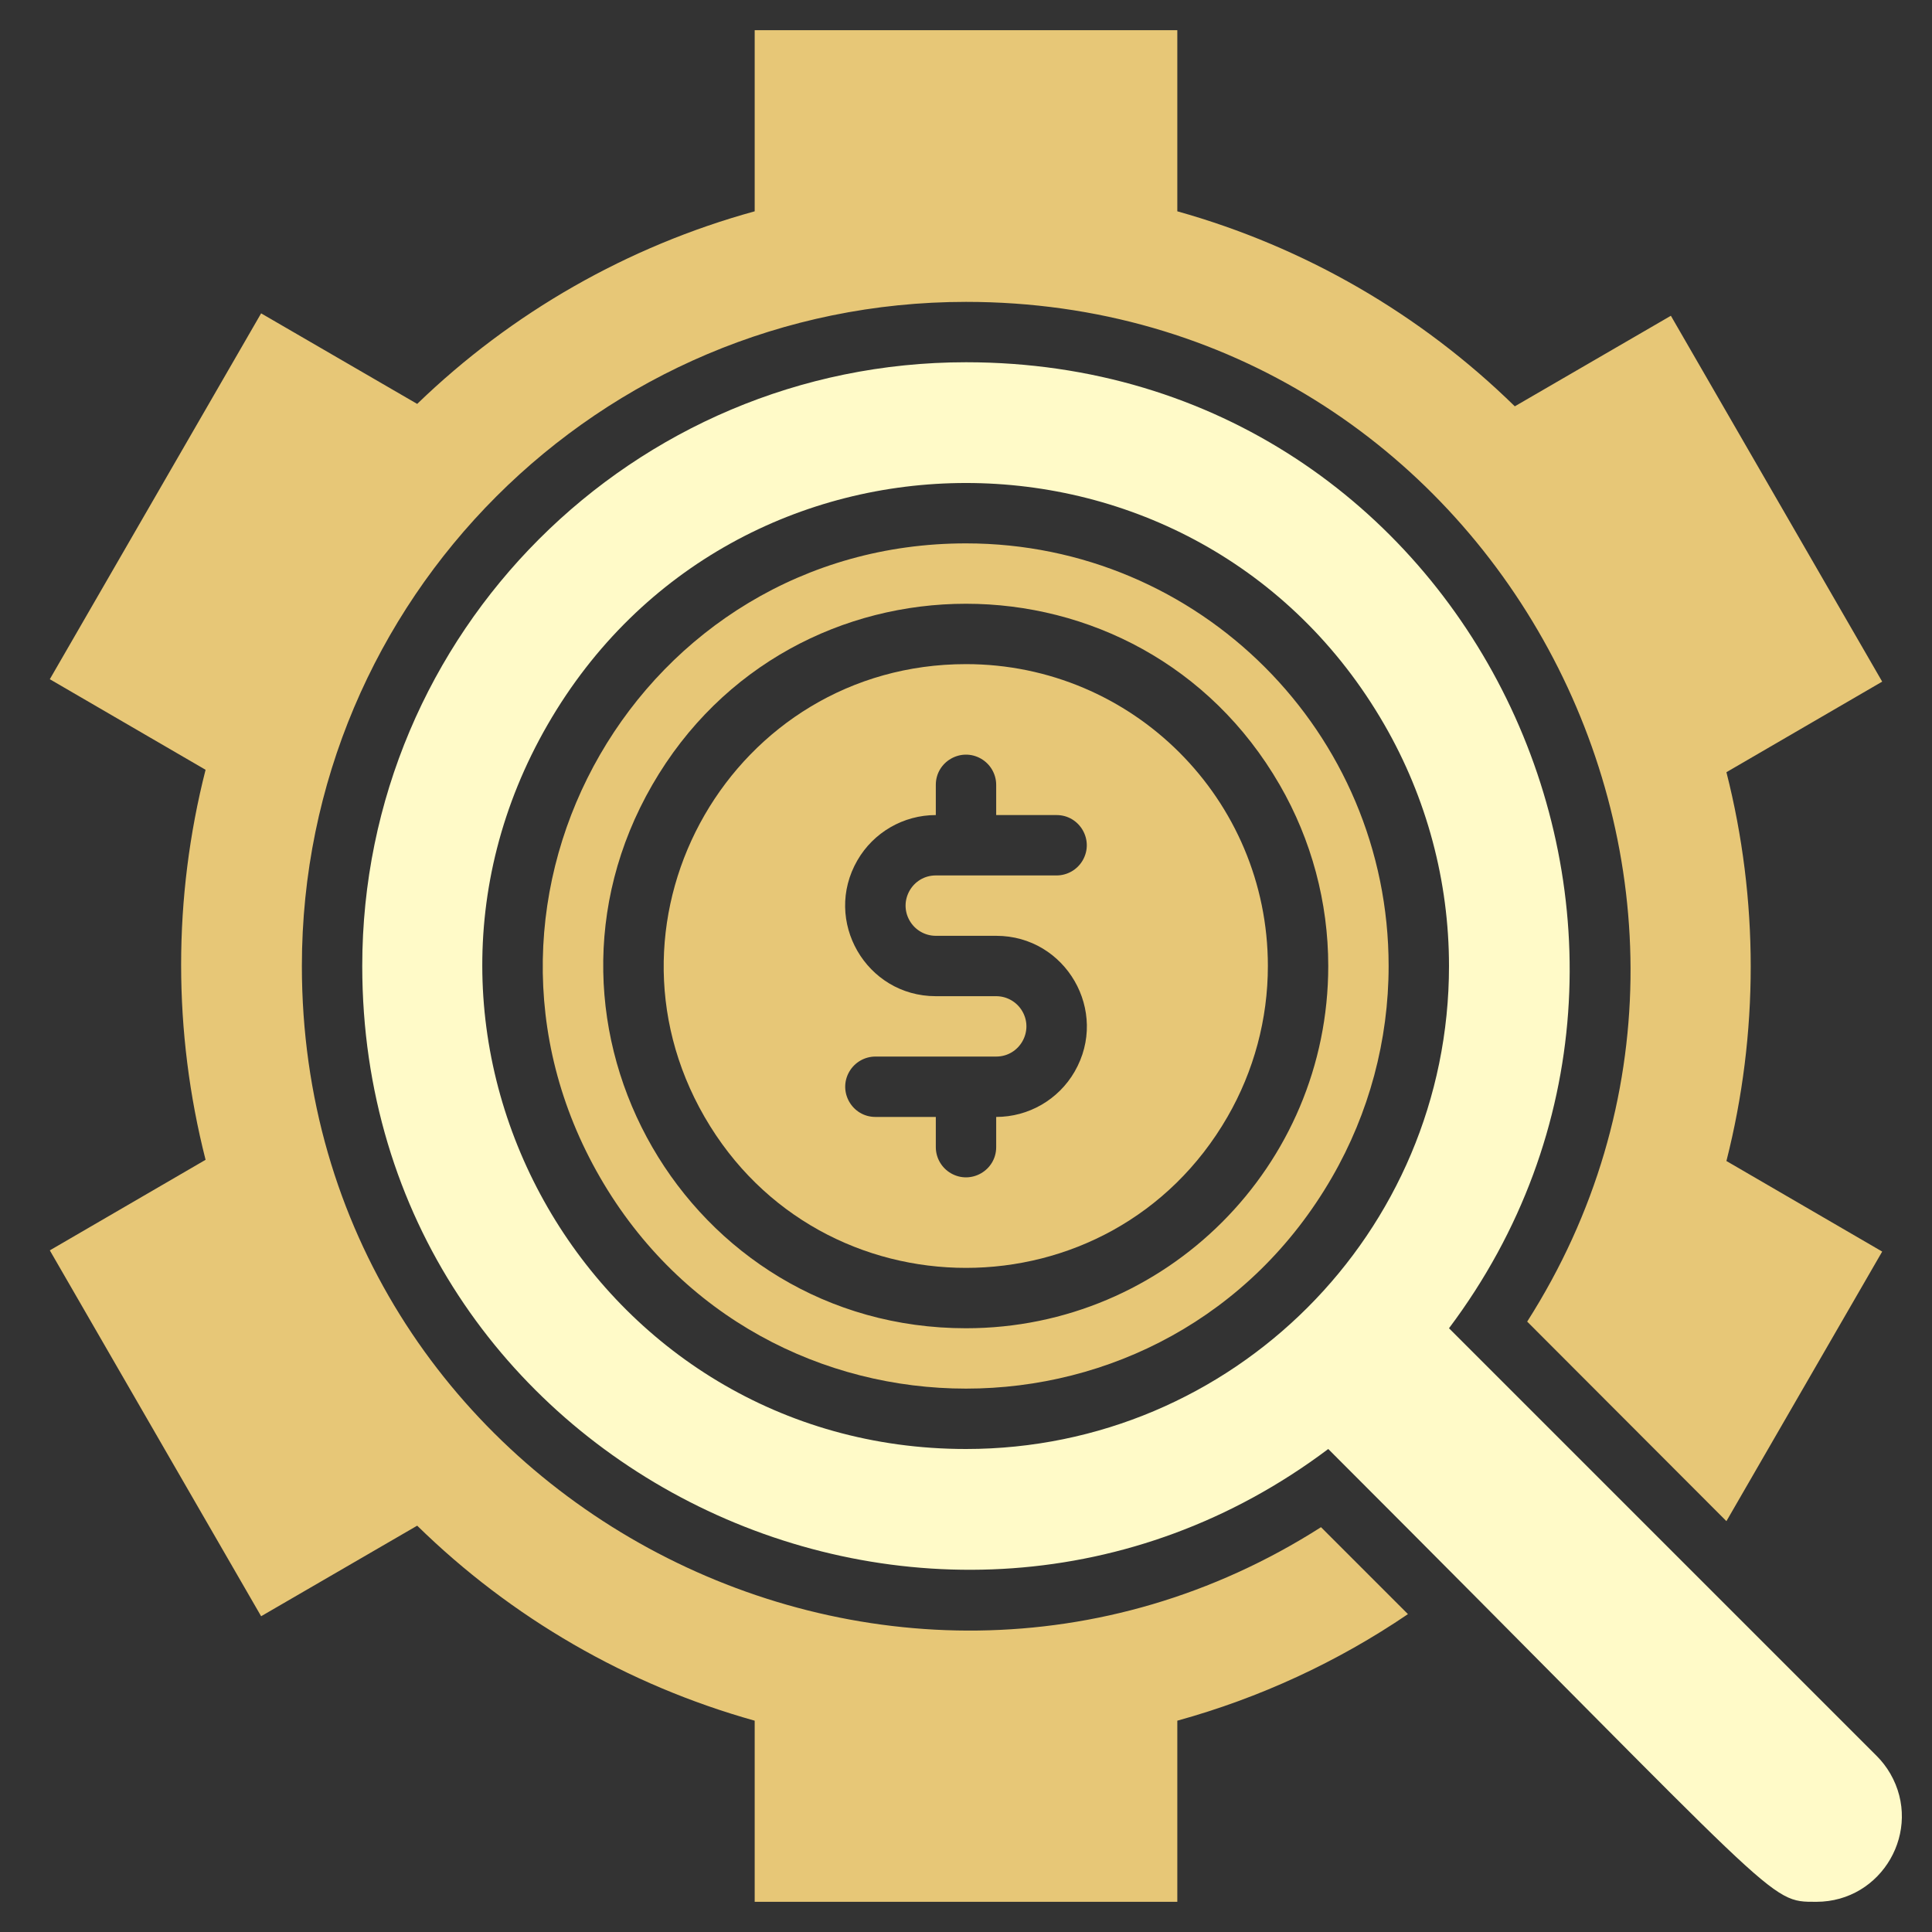
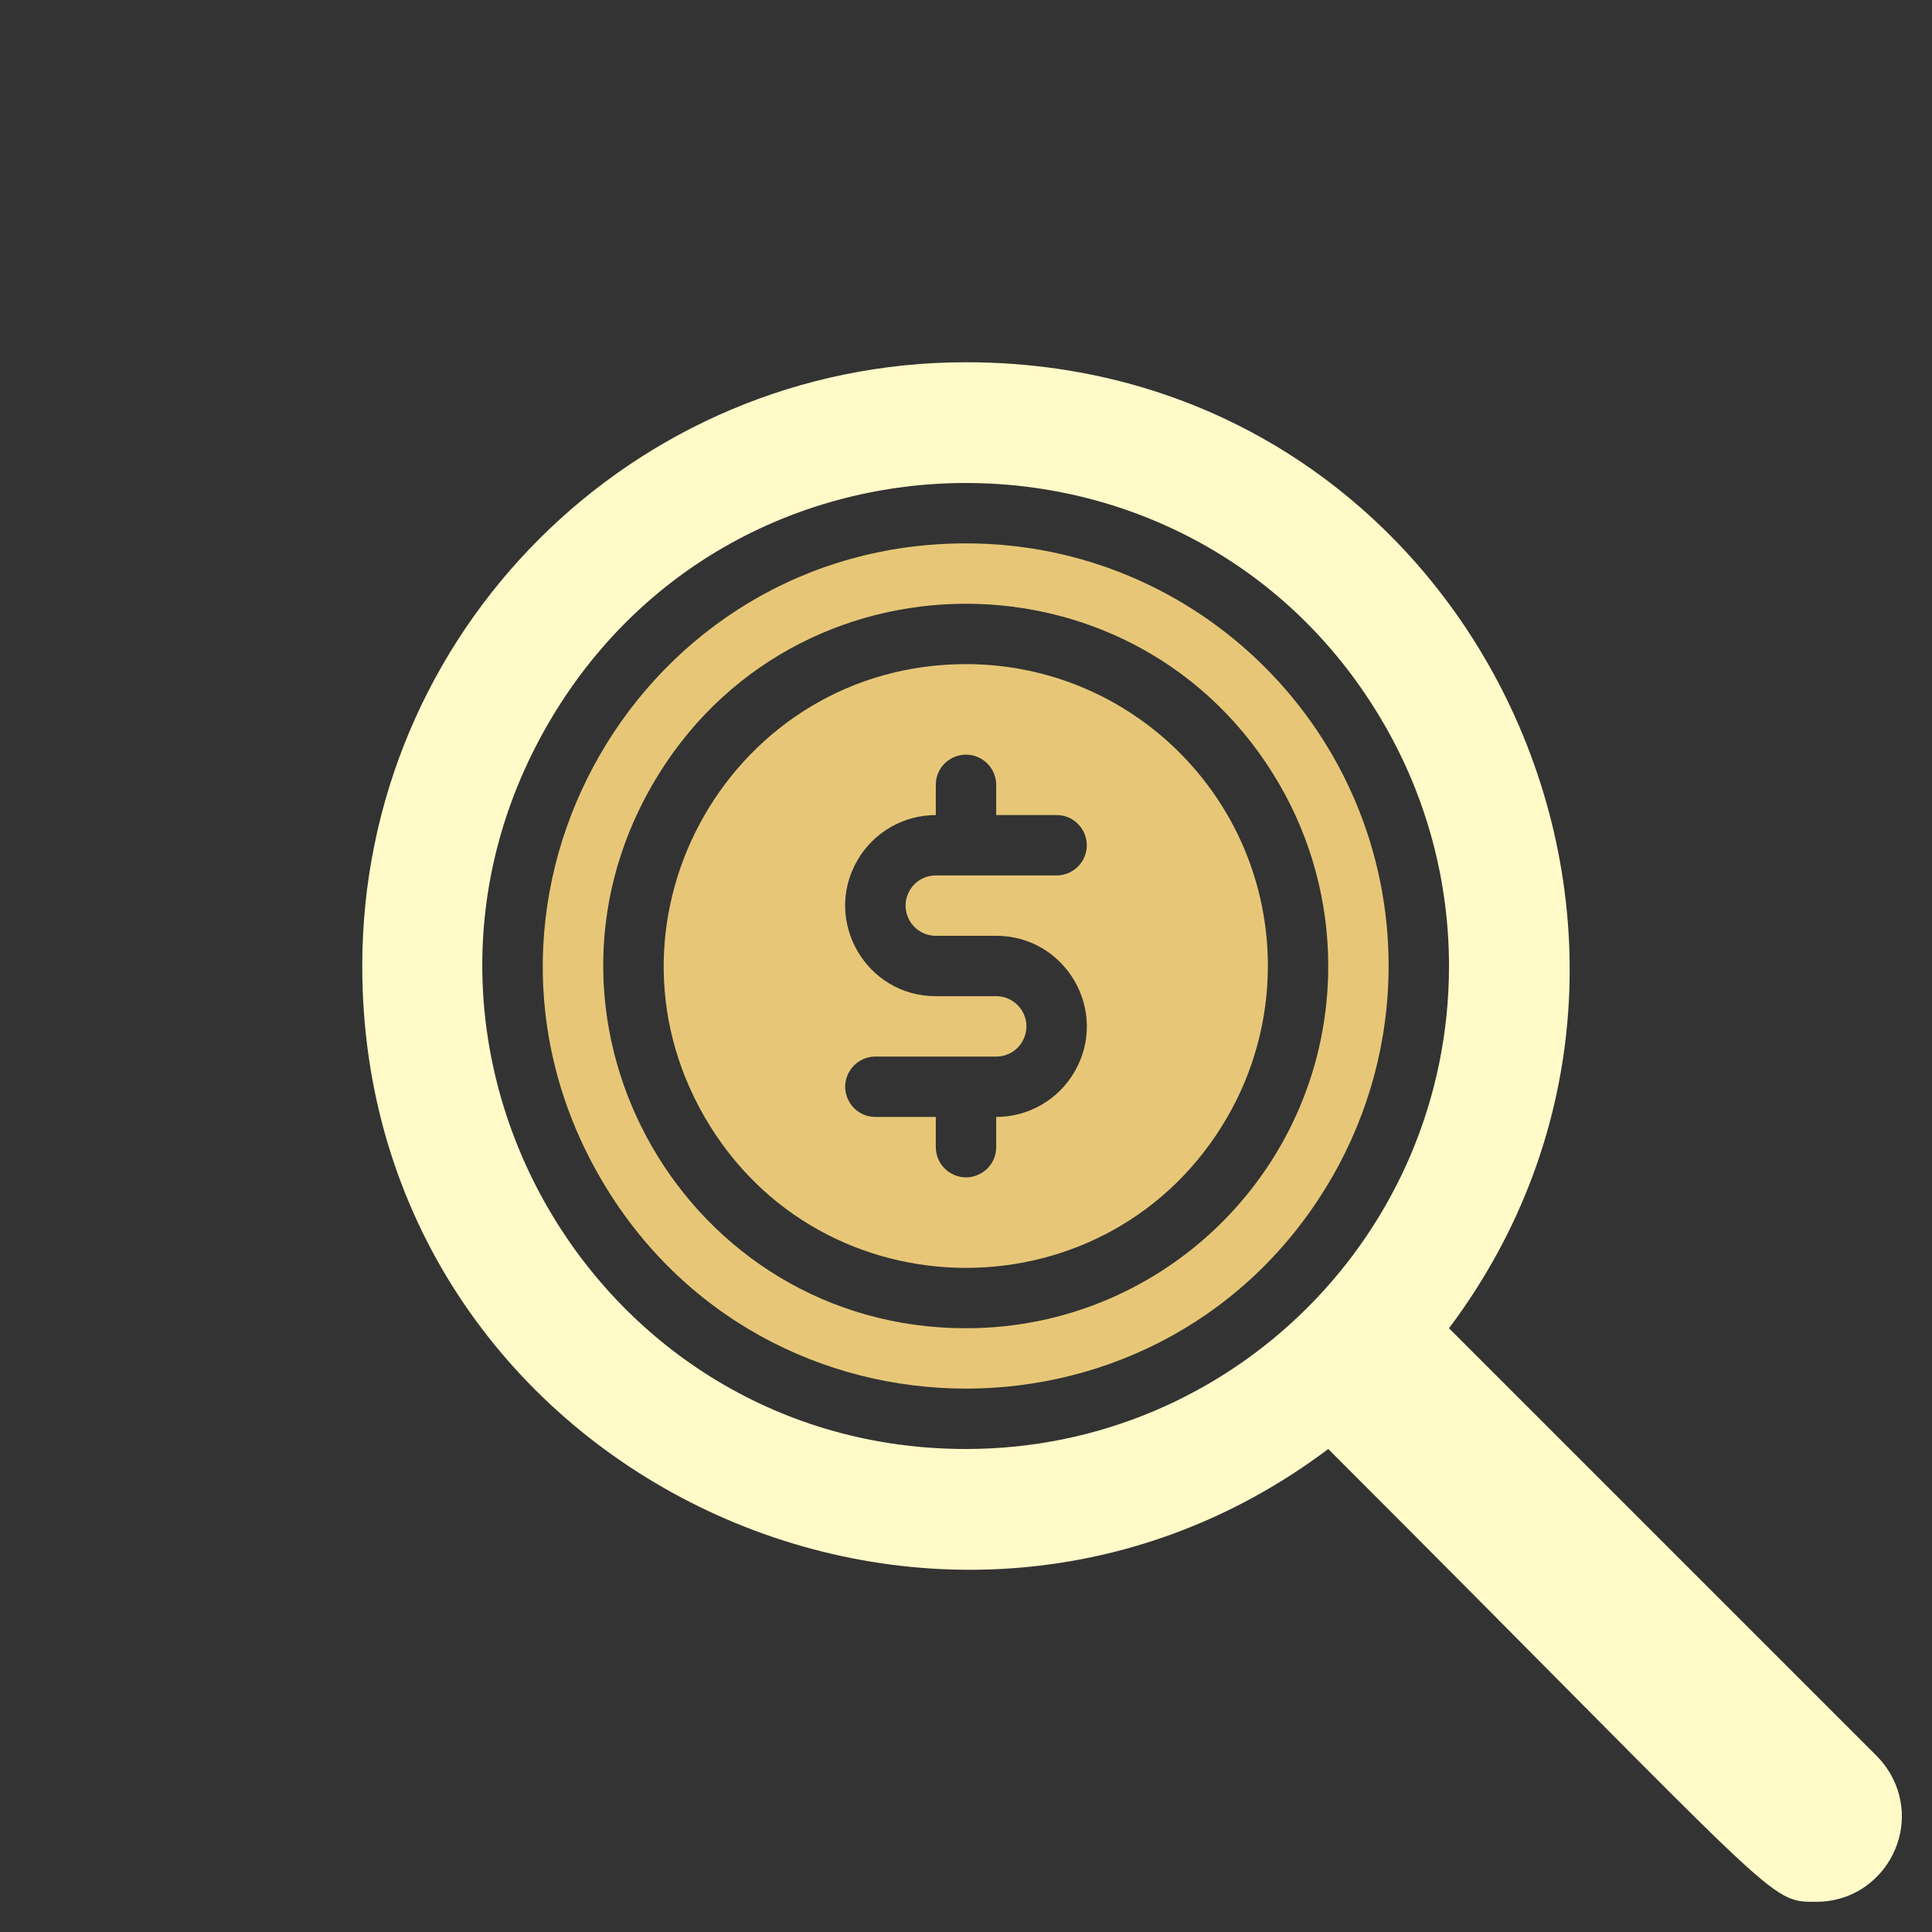
<svg xmlns="http://www.w3.org/2000/svg" viewBox="1968 2468 64 64" width="64" height="64">
  <rect x="1968" y="2468" width="64" height="64" fill="#333333" stroke="none" />
-   <path fill="#e7c777" stroke="none" fill-opacity="1" stroke-width="1" stroke-opacity="1" alignment-baseline="" baseline-shift="" color="rgb(51, 51, 51)" font-size-adjust="none" id="tSvg11eb14c6b2e" d="M 2025.19 2506.46 C 2026.91 2507.46 2028.63 2508.46 2030.35 2509.46 C 2028.63 2512.437 2026.91 2515.413 2025.19 2518.39 C 2022.99 2516.187 2020.79 2513.983 2018.59 2511.78 C 2027.76 2497.4 2017.48 2478 2000 2478 C 1987.85 2478 1978 2487.85 1978 2500 C 1978 2517.46 1997.37 2527.77 2011.76 2518.59 C 2012.72 2519.55 2013.68 2520.51 2014.64 2521.47 C 2012.304 2523.057 2009.723 2524.249 2007 2525 C 2007 2527 2007 2529 2007 2531 C 2002.333 2531 1997.667 2531 1993 2531 C 1993 2529 1993 2527 1993 2525 C 1988.789 2523.821 1984.944 2521.599 1981.82 2518.54 C 1980.097 2519.54 1978.373 2520.54 1976.65 2521.54 C 1974.317 2517.5 1971.983 2513.46 1969.65 2509.42 C 1971.37 2508.42 1973.09 2507.42 1974.81 2506.42 C 1973.73 2502.181 1973.73 2497.739 1974.81 2493.5 C 1973.09 2492.5 1971.37 2491.5 1969.65 2490.5 C 1971.983 2486.46 1974.317 2482.42 1976.65 2478.38 C 1978.373 2479.38 1980.097 2480.38 1981.82 2481.38 C 1984.953 2478.35 1988.797 2476.156 1993 2475 C 1993 2473 1993 2471 1993 2469 C 1997.667 2469 2002.333 2469 2007 2469 C 2007 2471 2007 2473 2007 2475 C 2011.211 2476.179 2015.056 2478.401 2018.18 2481.46 C 2019.903 2480.46 2021.627 2479.46 2023.35 2478.46 C 2025.683 2482.5 2028.017 2486.54 2030.35 2490.58 C 2028.63 2491.58 2026.91 2492.58 2025.19 2493.58C 2026.263 2497.806 2026.263 2502.234 2025.19 2506.46Z" />
  <path fill="#e7c777" stroke="none" fill-opacity="1" stroke-width="1" stroke-opacity="1" alignment-baseline="" baseline-shift="" color="rgb(51, 51, 51)" font-size-adjust="none" id="tSvg1457dfdb5fc" d="M 2000 2490 C 1992.302 2490 1987.491 2498.333 1991.34 2505 C 1995.189 2511.667 2004.811 2511.667 2008.66 2505 C 2009.538 2503.48 2010 2501.755 2010 2500C 2010 2494.477 2005.523 2490 2000 2490Z M 1999 2499 C 1999.667 2499 2000.333 2499 2001 2499 C 2003.309 2499 2004.753 2501.5 2003.598 2503.5 C 2003.062 2504.428 2002.072 2505 2001 2505 C 2001 2505.333 2001 2505.667 2001 2506 C 2001 2506.77 2000.167 2507.251 1999.5 2506.866 C 1999.191 2506.687 1999 2506.357 1999 2506 C 1999 2505.667 1999 2505.333 1999 2505 C 1998.333 2505 1997.667 2505 1997 2505 C 1996.23 2505 1995.749 2504.167 1996.134 2503.5 C 1996.313 2503.191 1996.643 2503 1997 2503 C 1998.333 2503 1999.667 2503 2001 2503 C 2001.77 2503 2002.251 2502.167 2001.866 2501.5 C 2001.687 2501.191 2001.357 2501 2001 2501 C 2000.333 2501 1999.667 2501 1999 2501 C 1996.691 2501 1995.247 2498.5 1996.402 2496.5 C 1996.938 2495.572 1997.928 2495 1999 2495 C 1999 2494.667 1999 2494.333 1999 2494 C 1999 2493.23 1999.833 2492.749 2000.5 2493.134 C 2000.809 2493.313 2001 2493.643 2001 2494 C 2001 2494.333 2001 2494.667 2001 2495 C 2001.667 2495 2002.333 2495 2003 2495 C 2003.77 2495 2004.251 2495.833 2003.866 2496.5 C 2003.687 2496.809 2003.357 2497 2003 2497 C 2001.667 2497 2000.333 2497 1999 2497 C 1998.23 2497 1997.749 2497.833 1998.134 2498.5C 1998.313 2498.809 1998.643 2499 1999 2499Z" />
  <path fill="#e7c777" stroke="none" fill-opacity="1" stroke-width="1" stroke-opacity="1" alignment-baseline="" baseline-shift="" color="rgb(51, 51, 51)" font-size-adjust="none" id="tSvgb92135b413" d="M 2000 2486 C 1989.223 2486 1982.487 2497.667 1987.876 2507 C 1993.264 2516.333 2006.736 2516.333 2012.124 2507 C 2013.353 2504.872 2014 2502.458 2014 2500C 2014 2492.268 2007.732 2486 2000 2486Z M 2000 2512 C 1990.762 2512 1984.989 2502 1989.608 2494 C 1994.226 2486 2005.774 2486 2010.392 2494 C 2011.446 2495.824 2012 2497.894 2012 2500C 2012 2506.627 2006.627 2512 2000 2512Z" />
  <path fill="#fffac8" stroke="none" fill-opacity="1" stroke-width="1" stroke-opacity="1" alignment-baseline="" baseline-shift="" color="rgb(51, 51, 51)" font-size-adjust="none" id="tSvg3097b0299d" d="M 2030.17 2526.17 C 2025.447 2521.447 2020.723 2516.723 2016 2512 C 2025.71 2499.07 2016.71 2480 2000 2480 C 1988.954 2480 1980 2488.954 1980 2500 C 1980 2516.68 1999.06 2525.73 2012 2516 C 2027.13 2531.13 2026.55 2531 2028.17 2531 C 2030.349 2530.998 2031.708 2528.639 2030.618 2526.753C 2030.494 2526.54 2030.344 2526.344 2030.17 2526.17Z M 2000 2516 C 1987.683 2516 1979.985 2502.667 1986.144 2492 C 1992.302 2481.333 2007.698 2481.333 2013.856 2492 C 2015.261 2494.432 2016 2497.191 2016 2500C 2016 2508.837 2008.837 2516 2000 2516Z" />
  <defs> </defs>
</svg>